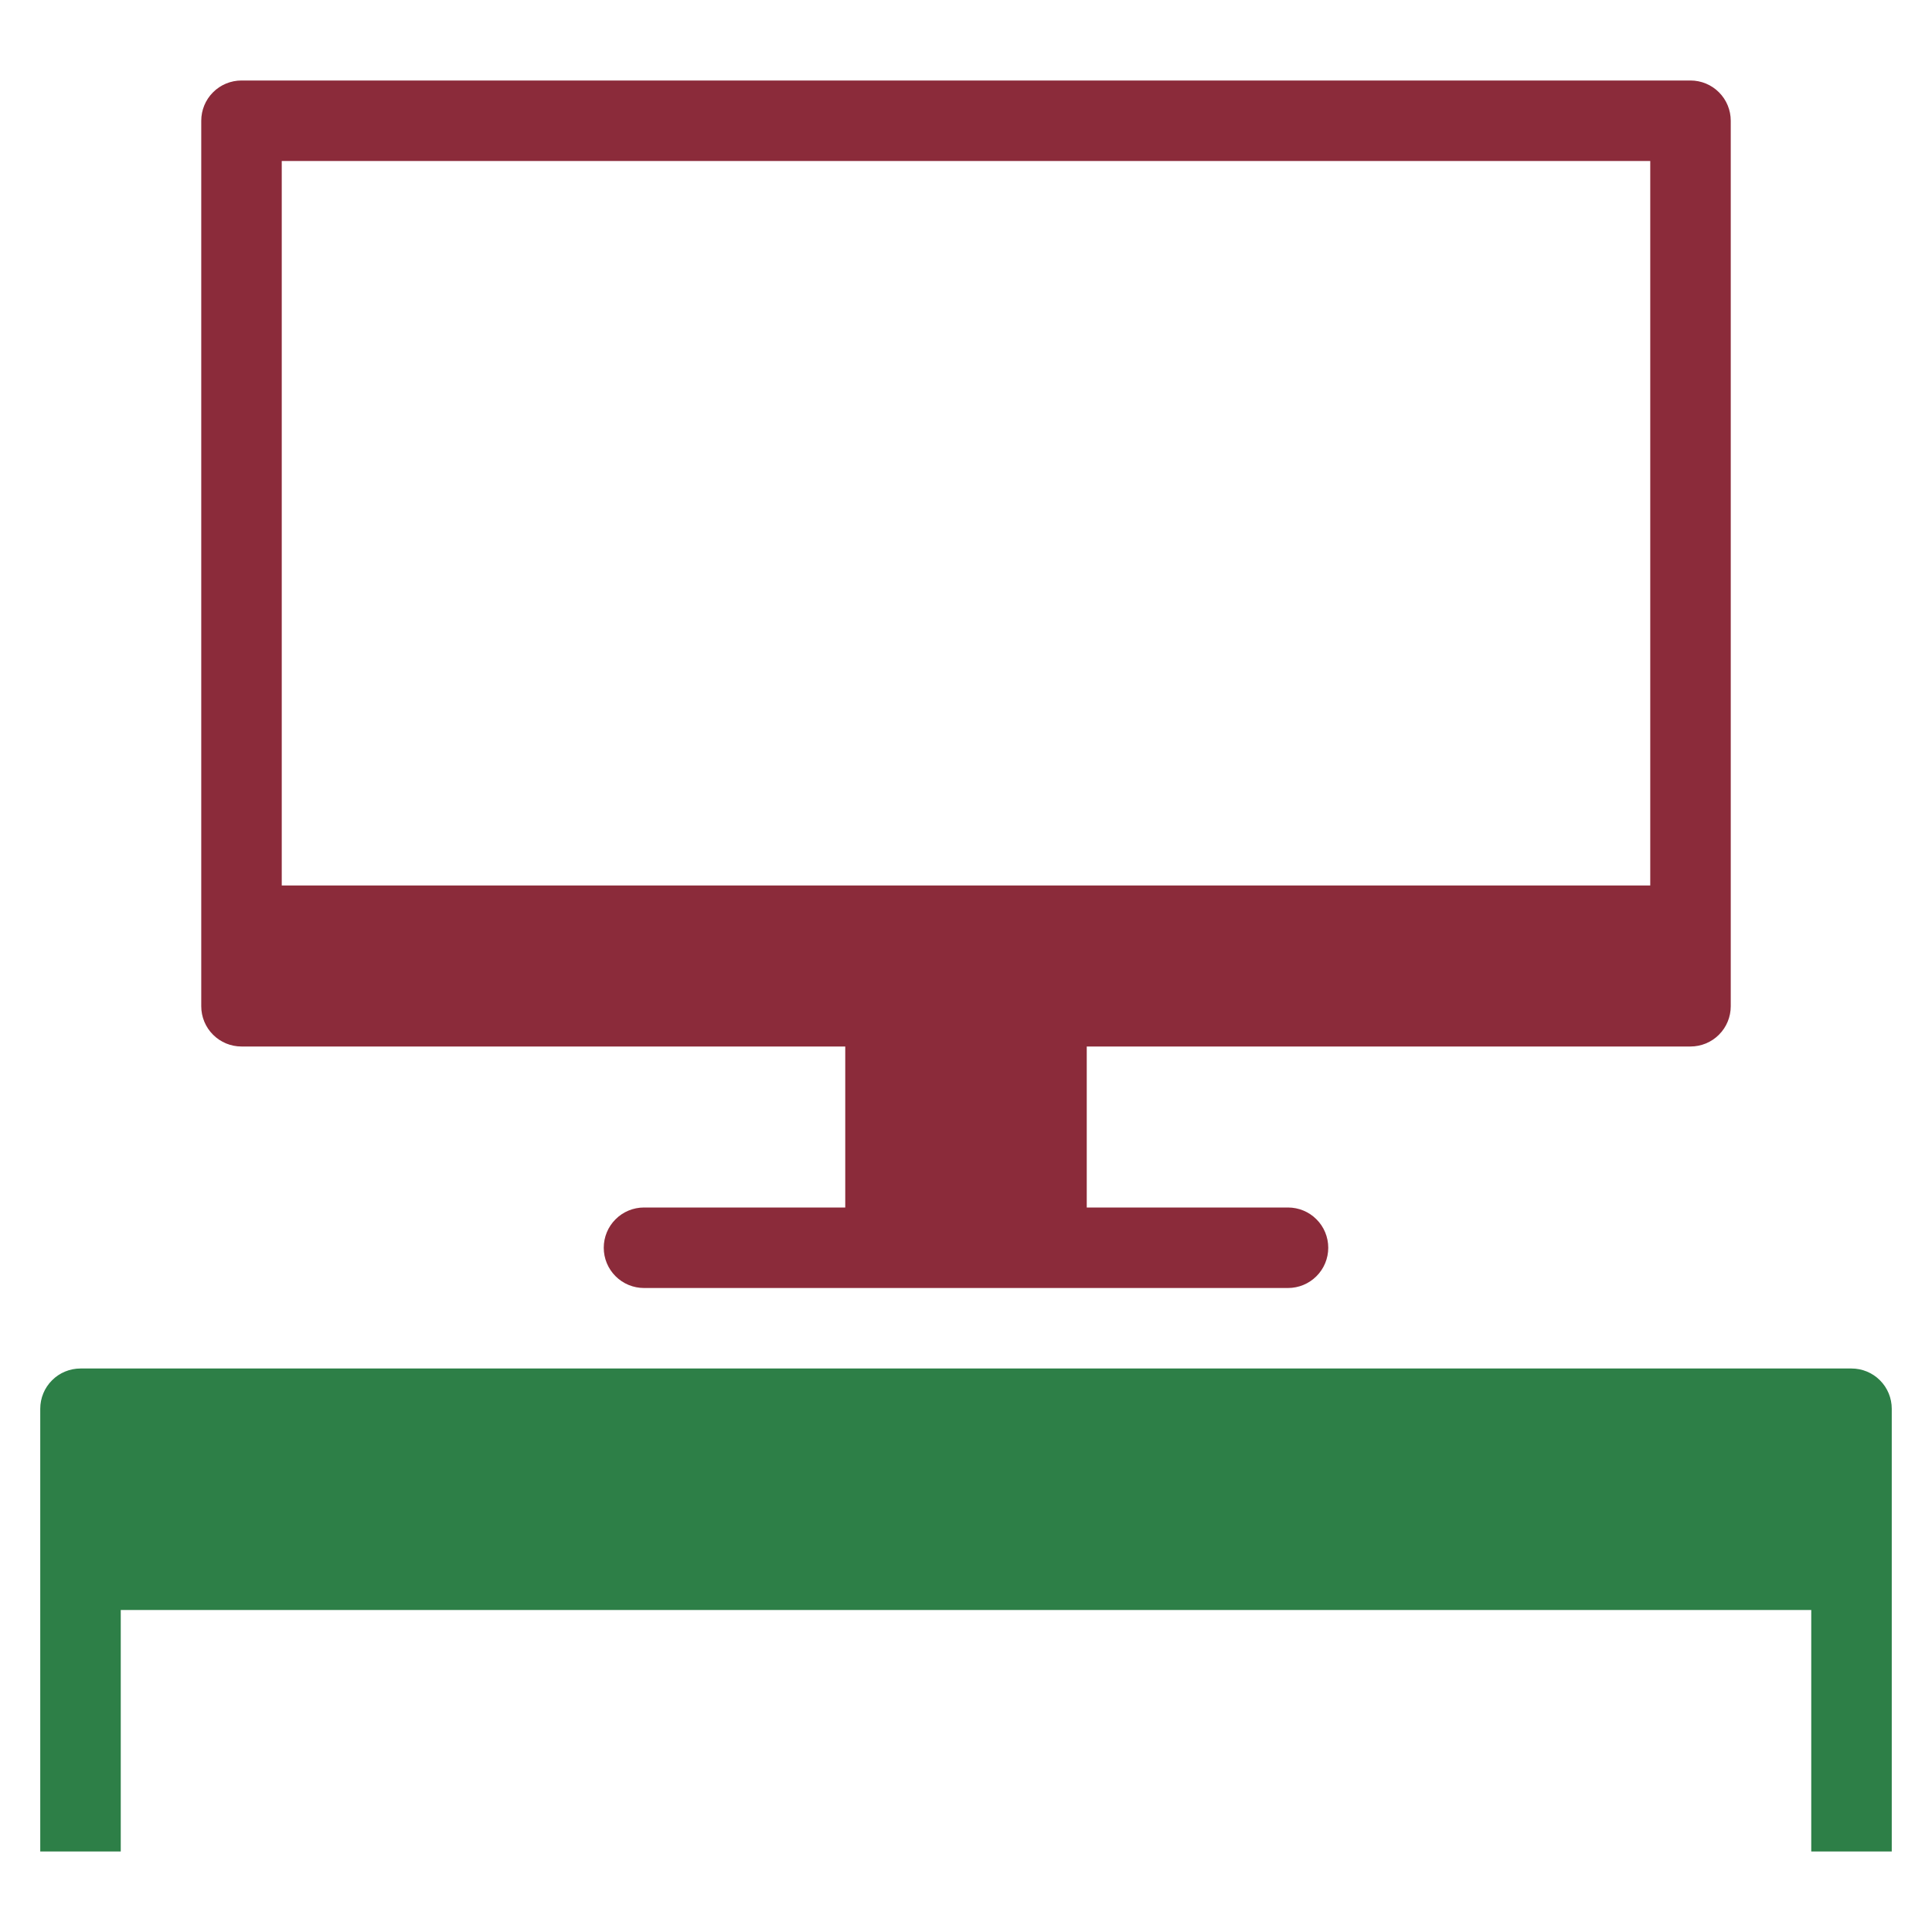
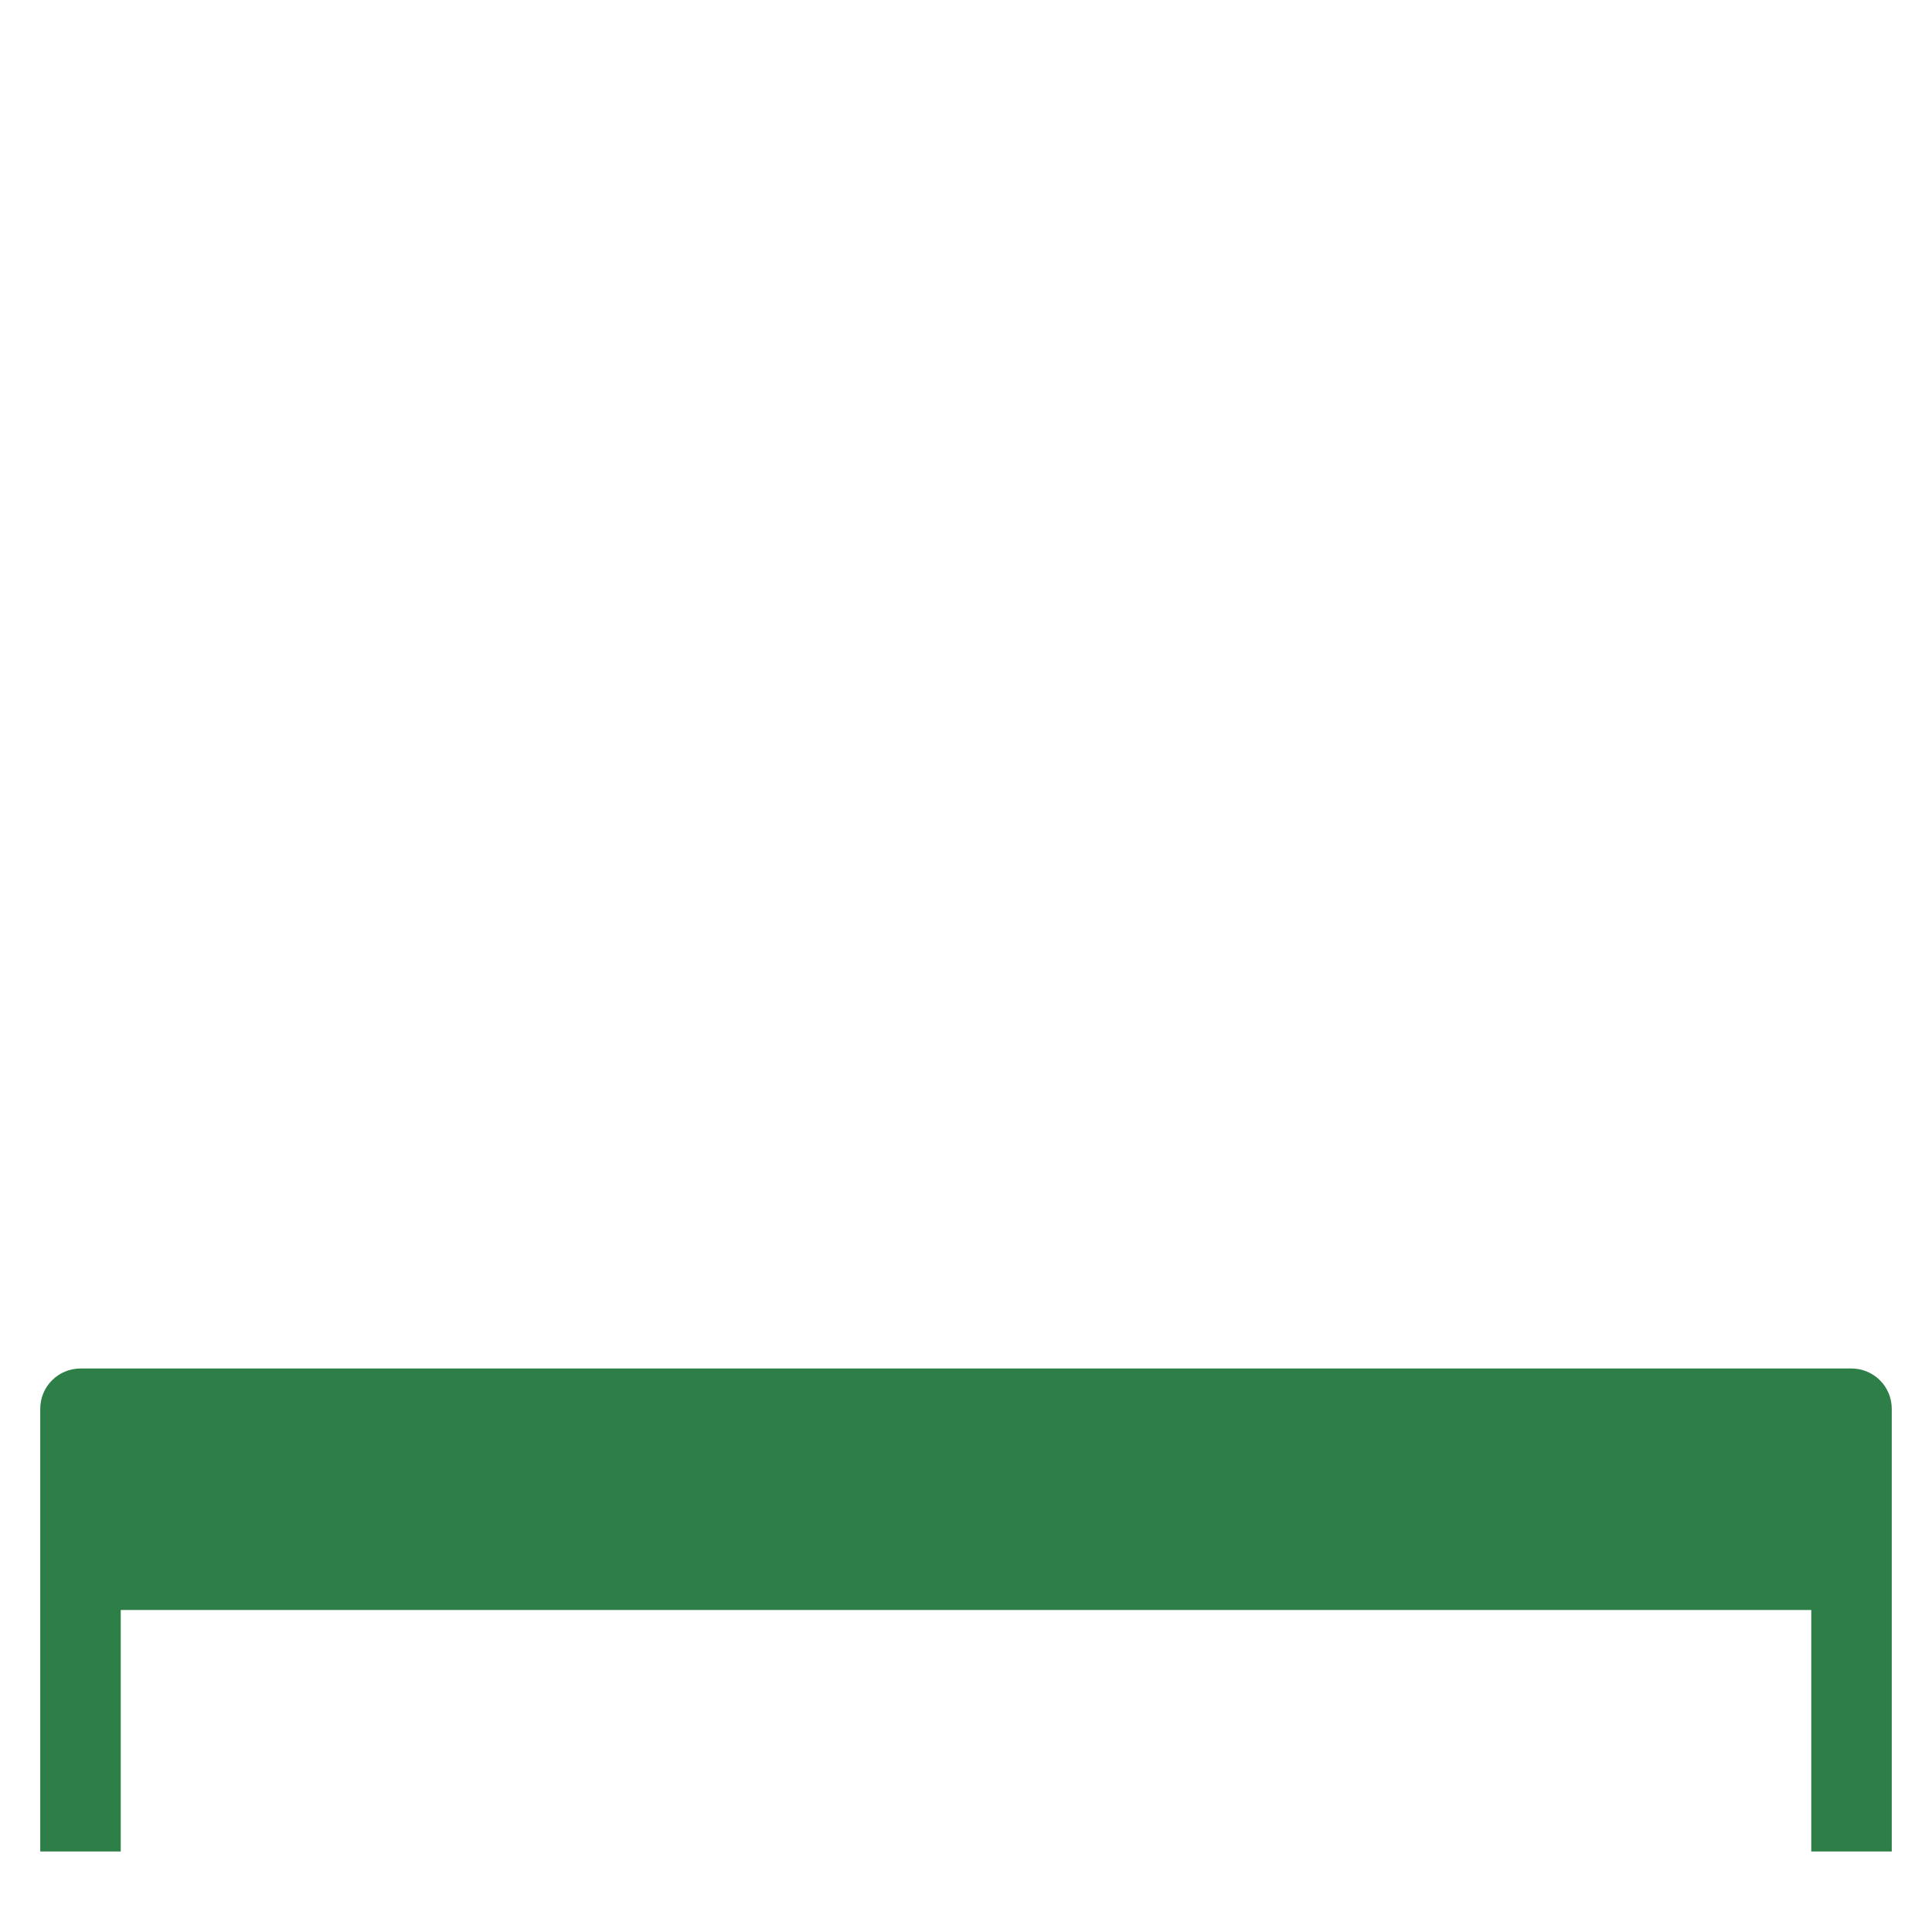
<svg xmlns="http://www.w3.org/2000/svg" width="48" height="48" viewBox="0 0 48 48" fill="none">
  <path d="M46 34H2C1.735 34 1.48 34.105 1.293 34.293C1.105 34.48 1 34.735 1 35V46H3V40H45V46H47V35C47 34.735 46.895 34.48 46.707 34.293C46.52 34.105 46.265 34 46 34Z" fill="#2D7F47" />
-   <path d="M6 26H21V30H16C15.735 30 15.48 30.105 15.293 30.293C15.105 30.48 15 30.735 15 31C15 31.265 15.105 31.52 15.293 31.707C15.48 31.895 15.735 32 16 32H32C32.265 32 32.52 31.895 32.707 31.707C32.895 31.52 33 31.265 33 31C33 30.735 32.895 30.48 32.707 30.293C32.52 30.105 32.265 30 32 30H27V26H42C42.265 26 42.52 25.895 42.707 25.707C42.895 25.52 43 25.265 43 25V3C43 2.735 42.895 2.48 42.707 2.293C42.52 2.105 42.265 2 42 2H6C5.735 2 5.48 2.105 5.293 2.293C5.105 2.48 5 2.735 5 3V25C5 25.265 5.105 25.52 5.293 25.707C5.48 25.895 5.735 26 6 26ZM7 4H41V22H7V4Z" fill="#8B2B3A" />
</svg>